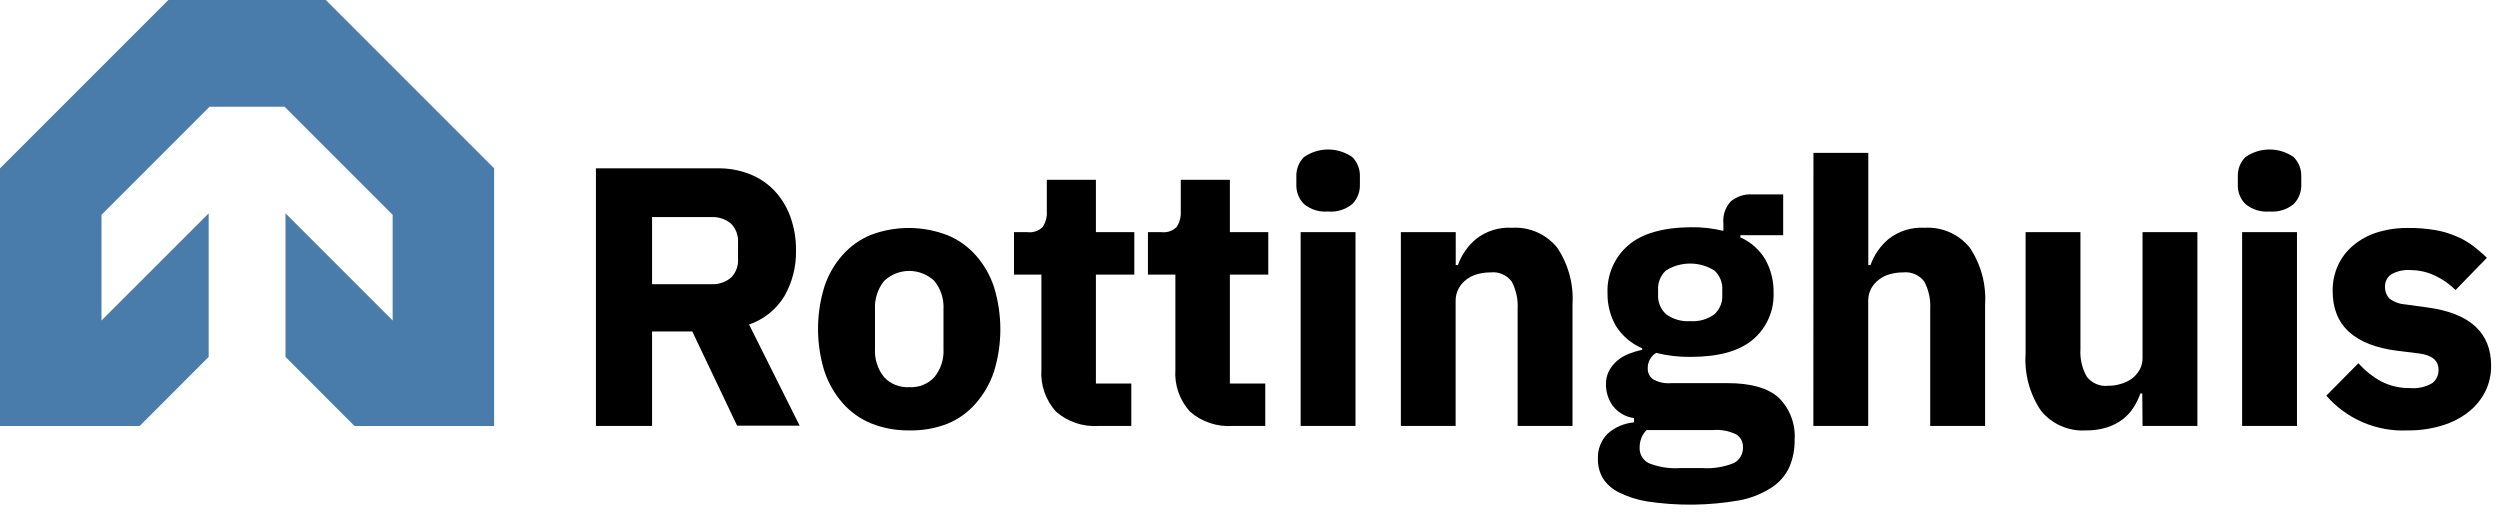
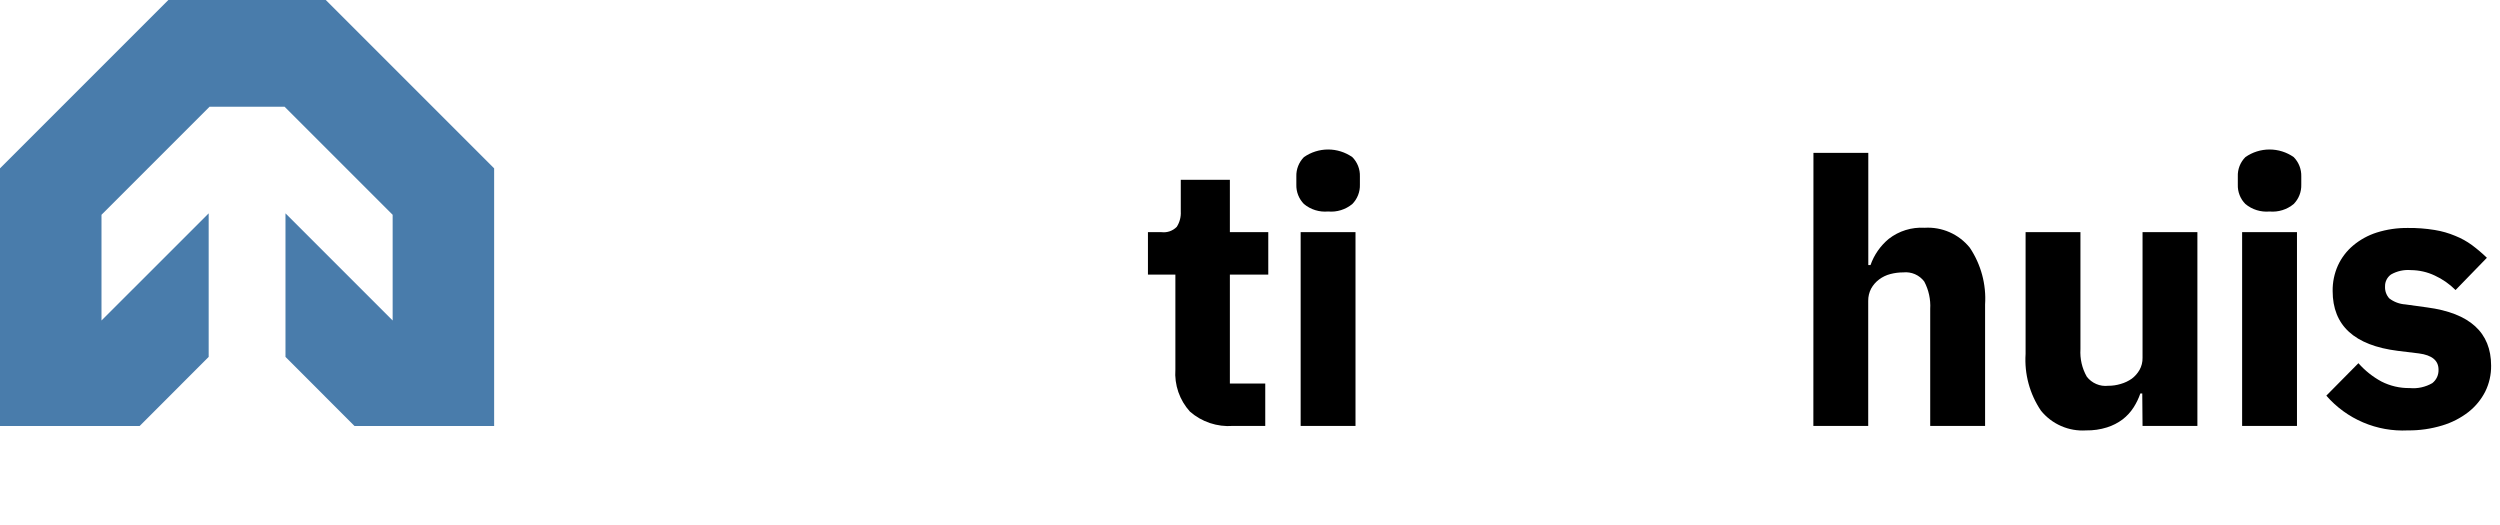
<svg xmlns="http://www.w3.org/2000/svg" width="119" height="25" viewBox="0 0 119 25" fill="none">
  <path d="M16.875 20.279H23.521V8.013L15.508 0H8.013L0 8.013V20.279H6.646L9.933 16.988V10.155L4.831 15.256V10.224L9.976 5.079H13.545L18.69 10.224V15.256L13.589 10.155V16.988L16.875 20.279Z" fill="#497CAB" />
-   <path d="M31.038 20.274H28.366V8.013H34.181C34.703 8.006 35.223 8.102 35.708 8.296C36.152 8.473 36.551 8.745 36.879 9.093C37.207 9.449 37.46 9.868 37.623 10.324C37.807 10.837 37.897 11.378 37.889 11.922C37.906 12.684 37.715 13.436 37.336 14.098C36.952 14.731 36.357 15.208 35.656 15.447L38.063 20.261H35.086L32.953 15.778H31.038V20.274ZM33.85 13.528C34.19 13.547 34.526 13.438 34.79 13.223C34.908 13.105 35 12.964 35.058 12.807C35.117 12.651 35.141 12.484 35.13 12.318V11.543C35.141 11.377 35.116 11.21 35.057 11.054C34.999 10.898 34.908 10.756 34.79 10.638C34.526 10.422 34.19 10.314 33.85 10.333H31.038V13.528H33.85Z" fill="black" />
-   <path d="M43.282 20.487C42.659 20.497 42.041 20.383 41.462 20.152C40.943 19.939 40.48 19.608 40.109 19.186C39.719 18.74 39.423 18.221 39.238 17.658C38.838 16.354 38.838 14.959 39.238 13.654C39.42 13.093 39.716 12.575 40.109 12.135C40.481 11.716 40.944 11.389 41.462 11.177C42.635 10.737 43.928 10.743 45.097 11.195C45.614 11.405 46.076 11.733 46.446 12.152C46.838 12.593 47.135 13.11 47.317 13.671C47.717 14.976 47.717 16.371 47.317 17.676C47.132 18.238 46.836 18.758 46.446 19.203C46.078 19.626 45.616 19.957 45.097 20.17C44.519 20.394 43.902 20.502 43.282 20.487ZM43.282 18.429C43.503 18.442 43.725 18.407 43.931 18.325C44.137 18.243 44.323 18.116 44.474 17.954C44.784 17.575 44.939 17.093 44.91 16.605V14.725C44.939 14.235 44.784 13.752 44.474 13.371C44.151 13.066 43.724 12.896 43.28 12.896C42.835 12.896 42.408 13.066 42.085 13.371C41.778 13.753 41.623 14.235 41.65 14.725V16.605C41.622 17.093 41.778 17.574 42.085 17.954C42.237 18.116 42.423 18.243 42.63 18.325C42.837 18.407 43.06 18.442 43.282 18.429Z" fill="black" />
-   <path d="M52.309 20.274C51.94 20.302 51.569 20.255 51.218 20.138C50.866 20.021 50.542 19.835 50.263 19.591C50.019 19.321 49.832 19.004 49.713 18.66C49.594 18.316 49.546 17.952 49.571 17.589V13.071H48.266V11.051H48.914C49.046 11.067 49.179 11.052 49.304 11.009C49.43 10.965 49.543 10.893 49.637 10.799C49.777 10.582 49.844 10.325 49.828 10.068V8.557H52.165V11.051H53.993V13.071H52.165V18.255H53.85V20.274H52.309Z" fill="black" />
  <path d="M58.685 20.274C58.316 20.302 57.945 20.255 57.594 20.138C57.243 20.021 56.919 19.835 56.64 19.591C56.396 19.321 56.208 19.004 56.089 18.66C55.971 18.316 55.922 17.952 55.948 17.589V13.071H54.642V11.051H55.291C55.422 11.067 55.556 11.052 55.681 11.009C55.806 10.965 55.92 10.893 56.013 10.799C56.153 10.582 56.22 10.325 56.205 10.068V8.557H58.542V11.051H60.37V13.071H58.542V18.255H60.226V20.274H58.685Z" fill="black" />
  <path d="M63.217 10.067C62.801 10.105 62.388 9.977 62.068 9.711C61.948 9.589 61.854 9.445 61.792 9.286C61.73 9.128 61.701 8.958 61.706 8.788V8.4C61.7 8.23 61.73 8.06 61.792 7.902C61.854 7.743 61.948 7.599 62.068 7.478C62.405 7.243 62.807 7.116 63.219 7.116C63.63 7.116 64.032 7.243 64.37 7.478C64.49 7.599 64.584 7.743 64.646 7.902C64.708 8.06 64.737 8.23 64.731 8.4V8.788C64.737 8.958 64.707 9.128 64.645 9.286C64.583 9.445 64.49 9.589 64.37 9.711C64.048 9.977 63.633 10.106 63.217 10.067ZM61.911 11.051H64.522V20.274H61.911V11.051Z" fill="black" />
-   <path d="M66.681 20.274V11.051H69.293V12.618H69.397C69.569 12.13 69.869 11.698 70.268 11.369C70.752 10.992 71.357 10.805 71.969 10.842C72.378 10.816 72.788 10.889 73.163 11.054C73.537 11.219 73.867 11.472 74.124 11.791C74.657 12.587 74.913 13.537 74.851 14.494V20.274H72.239V14.707C72.266 14.254 72.169 13.803 71.957 13.401C71.842 13.248 71.689 13.127 71.514 13.051C71.338 12.975 71.146 12.945 70.955 12.966C70.748 12.966 70.542 12.992 70.342 13.044C70.148 13.094 69.966 13.181 69.806 13.301C69.65 13.417 69.52 13.566 69.428 13.737C69.333 13.918 69.285 14.12 69.288 14.324V20.274H66.681Z" fill="black" />
-   <path d="M85.423 20.94C85.433 21.389 85.345 21.834 85.166 22.246C84.984 22.636 84.696 22.968 84.335 23.203C83.866 23.506 83.343 23.715 82.794 23.817C81.343 24.071 79.86 24.089 78.403 23.869C77.933 23.793 77.479 23.646 77.053 23.434C76.744 23.285 76.482 23.053 76.296 22.764C76.136 22.489 76.055 22.176 76.061 21.858C76.049 21.636 76.083 21.414 76.162 21.205C76.24 20.997 76.362 20.807 76.518 20.648C76.869 20.335 77.312 20.145 77.78 20.104V19.9C77.384 19.849 77.025 19.644 76.779 19.33C76.556 19.028 76.438 18.661 76.444 18.285C76.439 18.061 76.491 17.839 76.596 17.641C76.694 17.46 76.826 17.299 76.984 17.166C77.148 17.027 77.335 16.916 77.537 16.84C77.742 16.76 77.953 16.696 78.168 16.648V16.579C77.653 16.36 77.218 15.989 76.918 15.517C76.645 15.039 76.507 14.496 76.518 13.946C76.501 13.52 76.581 13.096 76.749 12.706C76.918 12.315 77.172 11.966 77.493 11.687C78.14 11.121 79.132 10.831 80.47 10.816C80.996 10.806 81.522 10.864 82.033 10.99V10.642C82.014 10.449 82.036 10.254 82.098 10.07C82.161 9.886 82.261 9.717 82.394 9.576C82.684 9.344 83.05 9.229 83.421 9.254H84.879V11.195H82.842V11.299C83.341 11.52 83.758 11.891 84.035 12.361C84.3 12.842 84.433 13.384 84.422 13.932C84.438 14.353 84.359 14.771 84.19 15.156C84.021 15.542 83.767 15.884 83.447 16.157C82.794 16.714 81.802 16.988 80.47 16.988C79.919 16.995 79.368 16.931 78.834 16.797C78.707 16.873 78.603 16.982 78.533 17.112C78.462 17.242 78.428 17.389 78.433 17.536C78.429 17.637 78.45 17.737 78.494 17.827C78.538 17.918 78.604 17.996 78.686 18.054C78.951 18.202 79.254 18.266 79.556 18.237H82.224C83.352 18.237 84.165 18.472 84.675 18.938C84.936 19.198 85.138 19.512 85.267 19.857C85.396 20.203 85.45 20.572 85.423 20.94ZM82.964 21.293C82.971 21.171 82.944 21.051 82.888 20.943C82.833 20.835 82.749 20.744 82.646 20.679C82.303 20.511 81.921 20.439 81.541 20.47H78.381C78.267 20.579 78.179 20.713 78.124 20.862C78.073 21.001 78.047 21.148 78.046 21.297C78.038 21.451 78.075 21.603 78.152 21.736C78.229 21.869 78.344 21.977 78.481 22.046C78.955 22.235 79.465 22.316 79.974 22.281H81.027C81.536 22.315 82.046 22.235 82.52 22.046C82.659 21.977 82.775 21.869 82.854 21.735C82.933 21.601 82.971 21.448 82.964 21.293ZM80.453 15.286C80.862 15.318 81.269 15.203 81.602 14.964C81.731 14.847 81.832 14.701 81.898 14.539C81.964 14.377 81.992 14.203 81.98 14.028V13.806C81.992 13.633 81.963 13.458 81.898 13.297C81.832 13.136 81.731 12.991 81.602 12.875C81.256 12.659 80.858 12.545 80.451 12.545C80.043 12.545 79.645 12.659 79.299 12.875C79.171 12.992 79.072 13.137 79.007 13.298C78.942 13.459 78.914 13.633 78.925 13.806V14.015C78.914 14.189 78.942 14.363 79.007 14.525C79.071 14.687 79.171 14.832 79.299 14.951C79.636 15.2 80.052 15.319 80.47 15.286H80.453Z" fill="black" />
  <path d="M86.32 7.278H88.931V12.618H89.036C89.207 12.13 89.508 11.699 89.906 11.369C90.391 10.992 90.996 10.805 91.608 10.842C92.017 10.816 92.426 10.889 92.801 11.054C93.176 11.219 93.506 11.472 93.763 11.791C94.296 12.588 94.552 13.538 94.49 14.494V20.274H91.878V14.707C91.905 14.254 91.807 13.803 91.595 13.402C91.481 13.248 91.328 13.128 91.152 13.051C90.977 12.975 90.784 12.946 90.594 12.966C90.387 12.966 90.181 12.992 89.98 13.045C89.787 13.095 89.605 13.182 89.445 13.302C89.29 13.418 89.16 13.567 89.066 13.737C88.972 13.918 88.924 14.12 88.927 14.324V20.274H86.316L86.32 7.278Z" fill="black" />
  <path d="M101.972 18.729H101.88C101.8 18.963 101.692 19.186 101.558 19.395C101.419 19.611 101.244 19.803 101.04 19.961C100.814 20.13 100.561 20.26 100.292 20.344C99.971 20.445 99.636 20.493 99.299 20.487C98.892 20.514 98.484 20.443 98.11 20.279C97.736 20.116 97.406 19.865 97.149 19.547C96.613 18.753 96.356 17.804 96.418 16.849V11.051H99.029V16.622C99.001 17.078 99.105 17.531 99.33 17.928C99.448 18.082 99.603 18.203 99.782 18.279C99.96 18.356 100.155 18.385 100.348 18.363C100.55 18.365 100.751 18.335 100.945 18.276C101.135 18.223 101.314 18.137 101.476 18.024C101.624 17.912 101.748 17.771 101.841 17.61C101.94 17.434 101.99 17.234 101.985 17.031V11.051H104.596V20.274H101.985L101.972 18.729Z" fill="black" />
  <path d="M108.03 10.068C107.615 10.105 107.202 9.977 106.881 9.711C106.761 9.59 106.667 9.446 106.605 9.287C106.543 9.128 106.514 8.958 106.52 8.788V8.401C106.513 8.23 106.542 8.06 106.604 7.901C106.666 7.743 106.761 7.598 106.881 7.478C107.218 7.242 107.619 7.116 108.03 7.116C108.441 7.116 108.843 7.242 109.18 7.478C109.299 7.599 109.393 7.743 109.455 7.902C109.517 8.061 109.546 8.23 109.541 8.401V8.788C109.546 8.958 109.517 9.128 109.455 9.286C109.393 9.445 109.299 9.589 109.18 9.711C108.859 9.977 108.446 10.105 108.03 10.068ZM106.725 11.051H109.336V20.274H106.725V11.051Z" fill="black" />
  <path d="M114.616 20.487C113.886 20.524 113.157 20.394 112.484 20.107C111.812 19.821 111.213 19.385 110.733 18.833L112.261 17.288C112.571 17.64 112.941 17.935 113.354 18.159C113.771 18.372 114.234 18.48 114.703 18.472C115.077 18.508 115.453 18.425 115.778 18.237C115.874 18.161 115.951 18.064 116.003 17.953C116.054 17.841 116.078 17.72 116.074 17.597C116.074 17.162 115.765 16.905 115.143 16.823L114.141 16.701C112.07 16.442 111.034 15.494 111.034 13.854C111.028 13.434 111.114 13.018 111.286 12.635C111.454 12.27 111.701 11.945 112.009 11.687C112.339 11.41 112.721 11.2 113.132 11.069C113.612 10.918 114.113 10.845 114.616 10.851C115.043 10.846 115.47 10.878 115.891 10.947C116.229 11.001 116.559 11.096 116.875 11.229C117.155 11.341 117.419 11.487 117.663 11.665C117.913 11.851 118.151 12.053 118.376 12.27L116.884 13.806C116.597 13.518 116.261 13.284 115.891 13.114C115.537 12.947 115.151 12.86 114.76 12.857C114.429 12.829 114.098 12.902 113.811 13.066C113.721 13.131 113.649 13.216 113.599 13.314C113.55 13.413 113.525 13.522 113.528 13.632C113.517 13.841 113.588 14.046 113.728 14.202C113.949 14.372 114.216 14.472 114.494 14.49L115.53 14.633C117.561 14.903 118.577 15.827 118.577 17.406C118.582 17.833 118.487 18.255 118.298 18.638C118.106 19.017 117.832 19.35 117.497 19.613C117.125 19.901 116.703 20.117 116.252 20.252C115.722 20.413 115.17 20.493 114.616 20.487Z" fill="black" />
</svg>